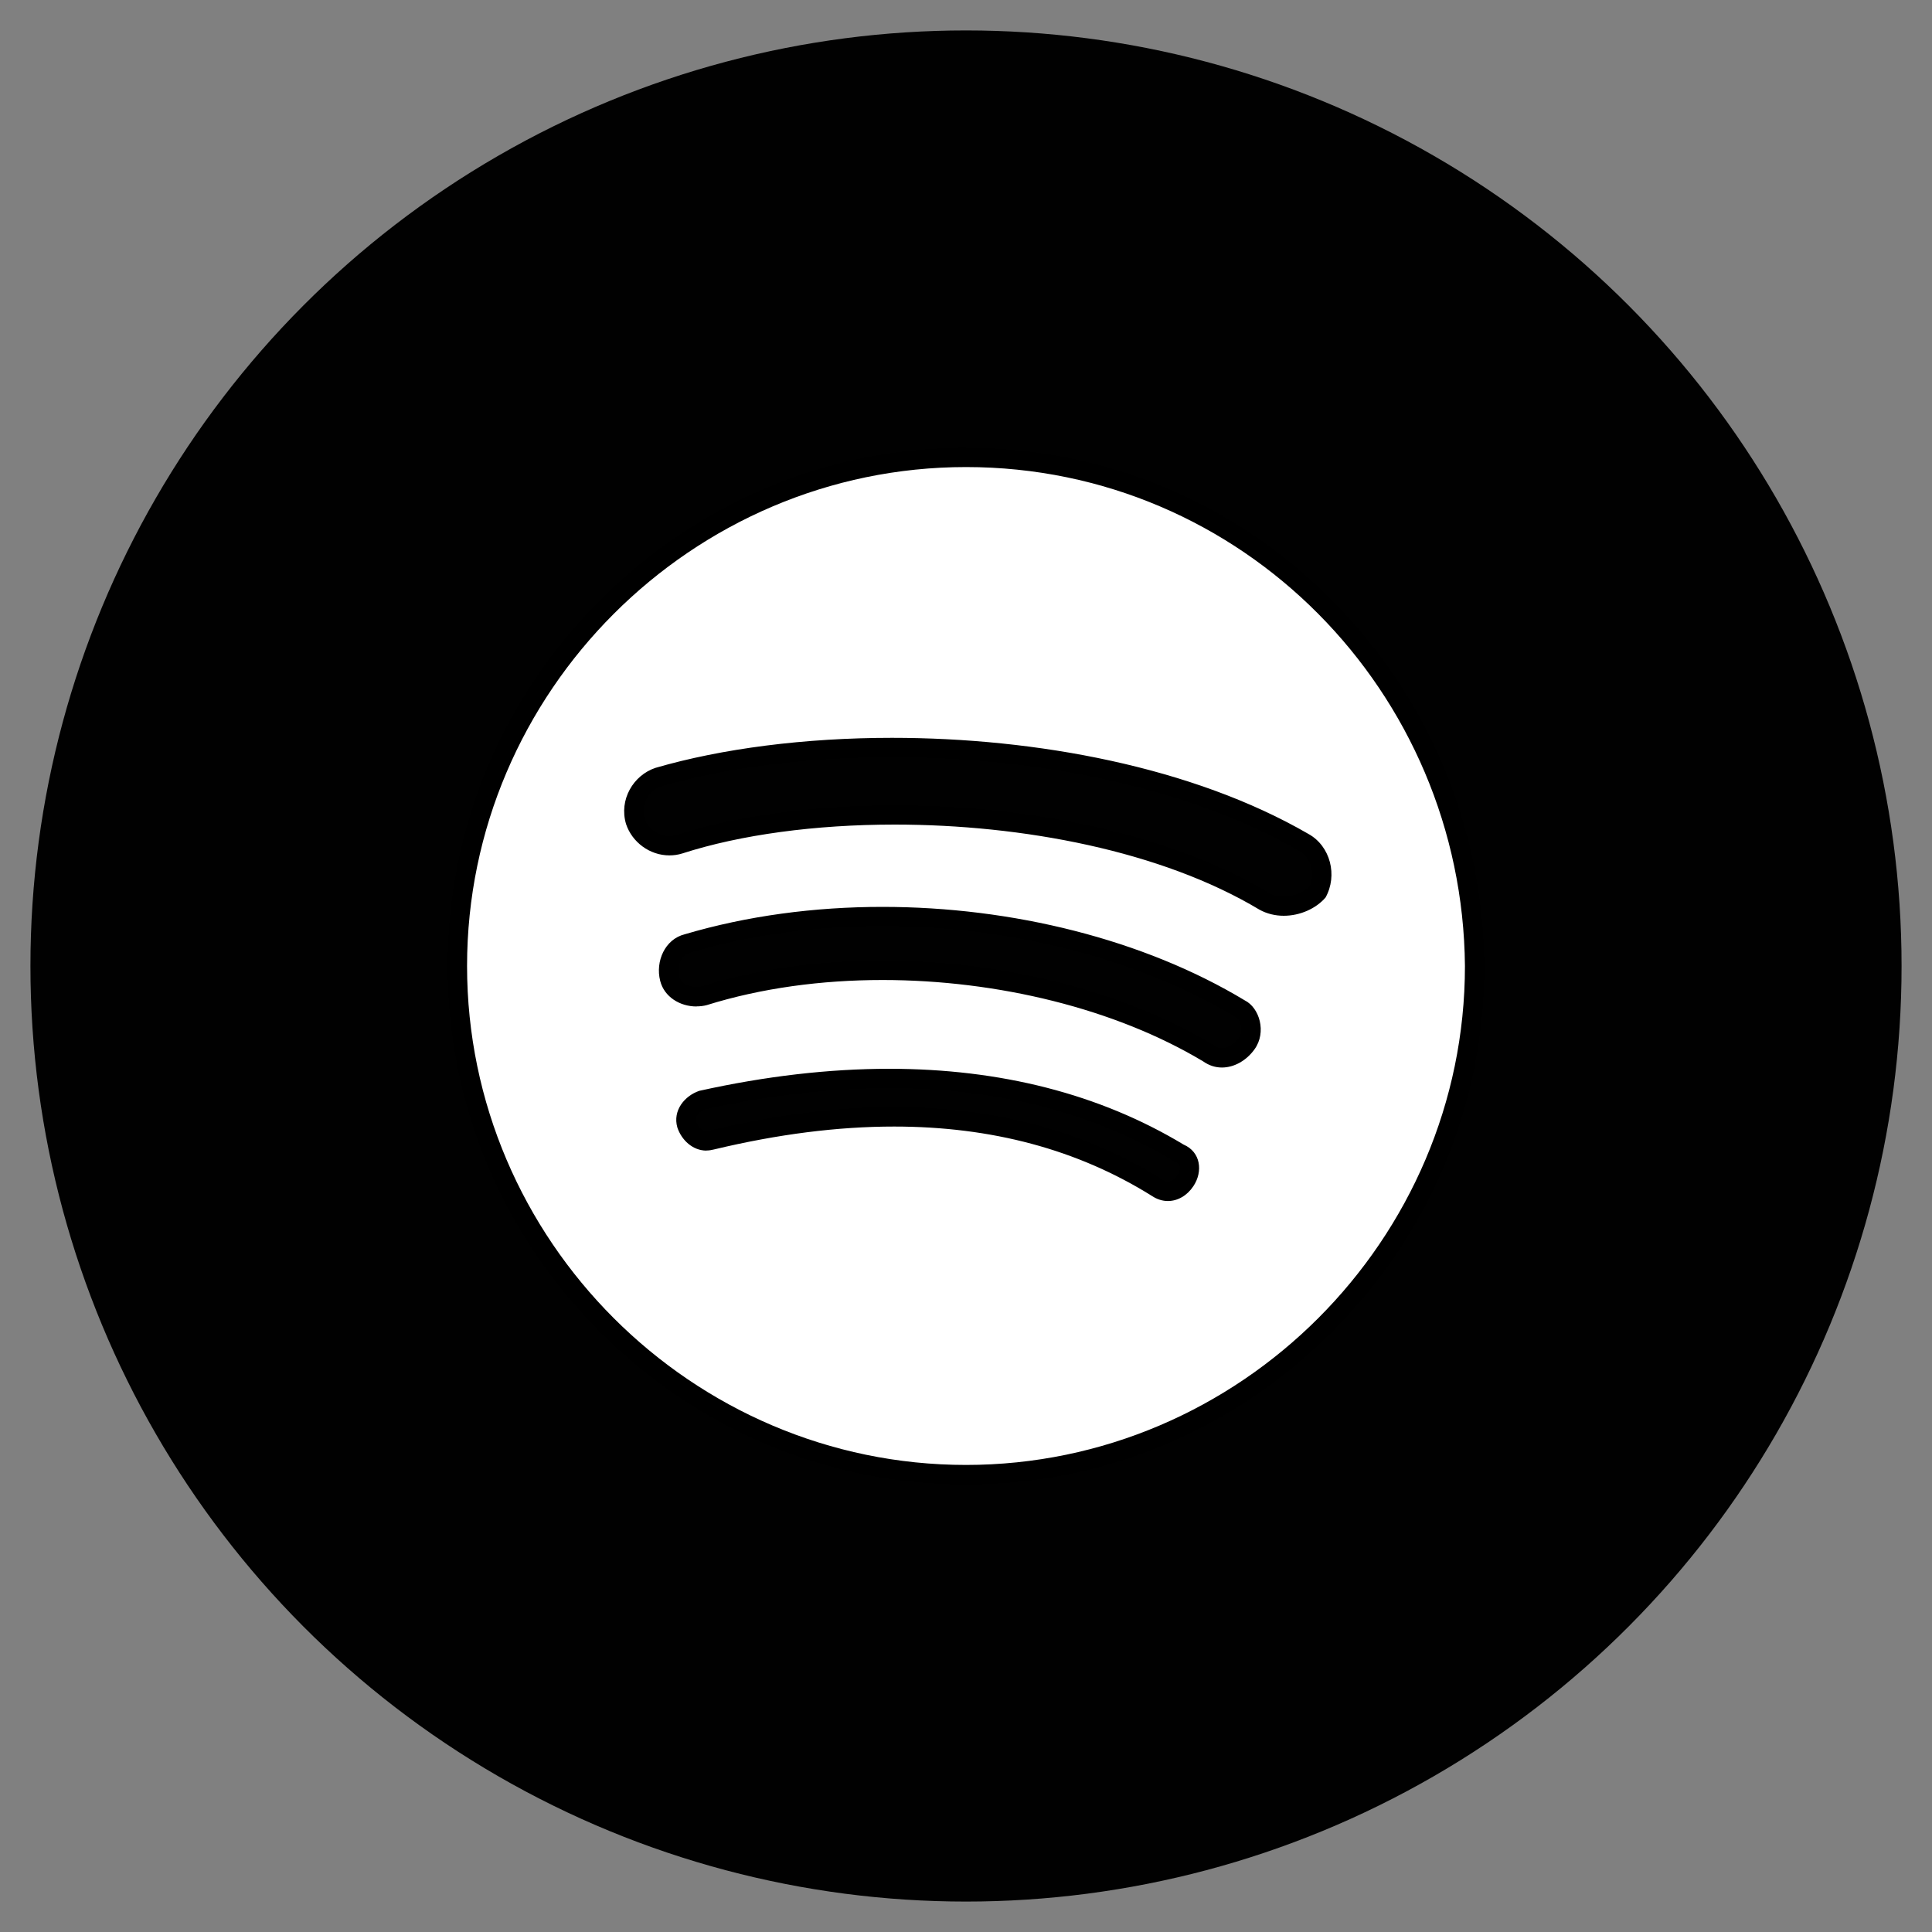
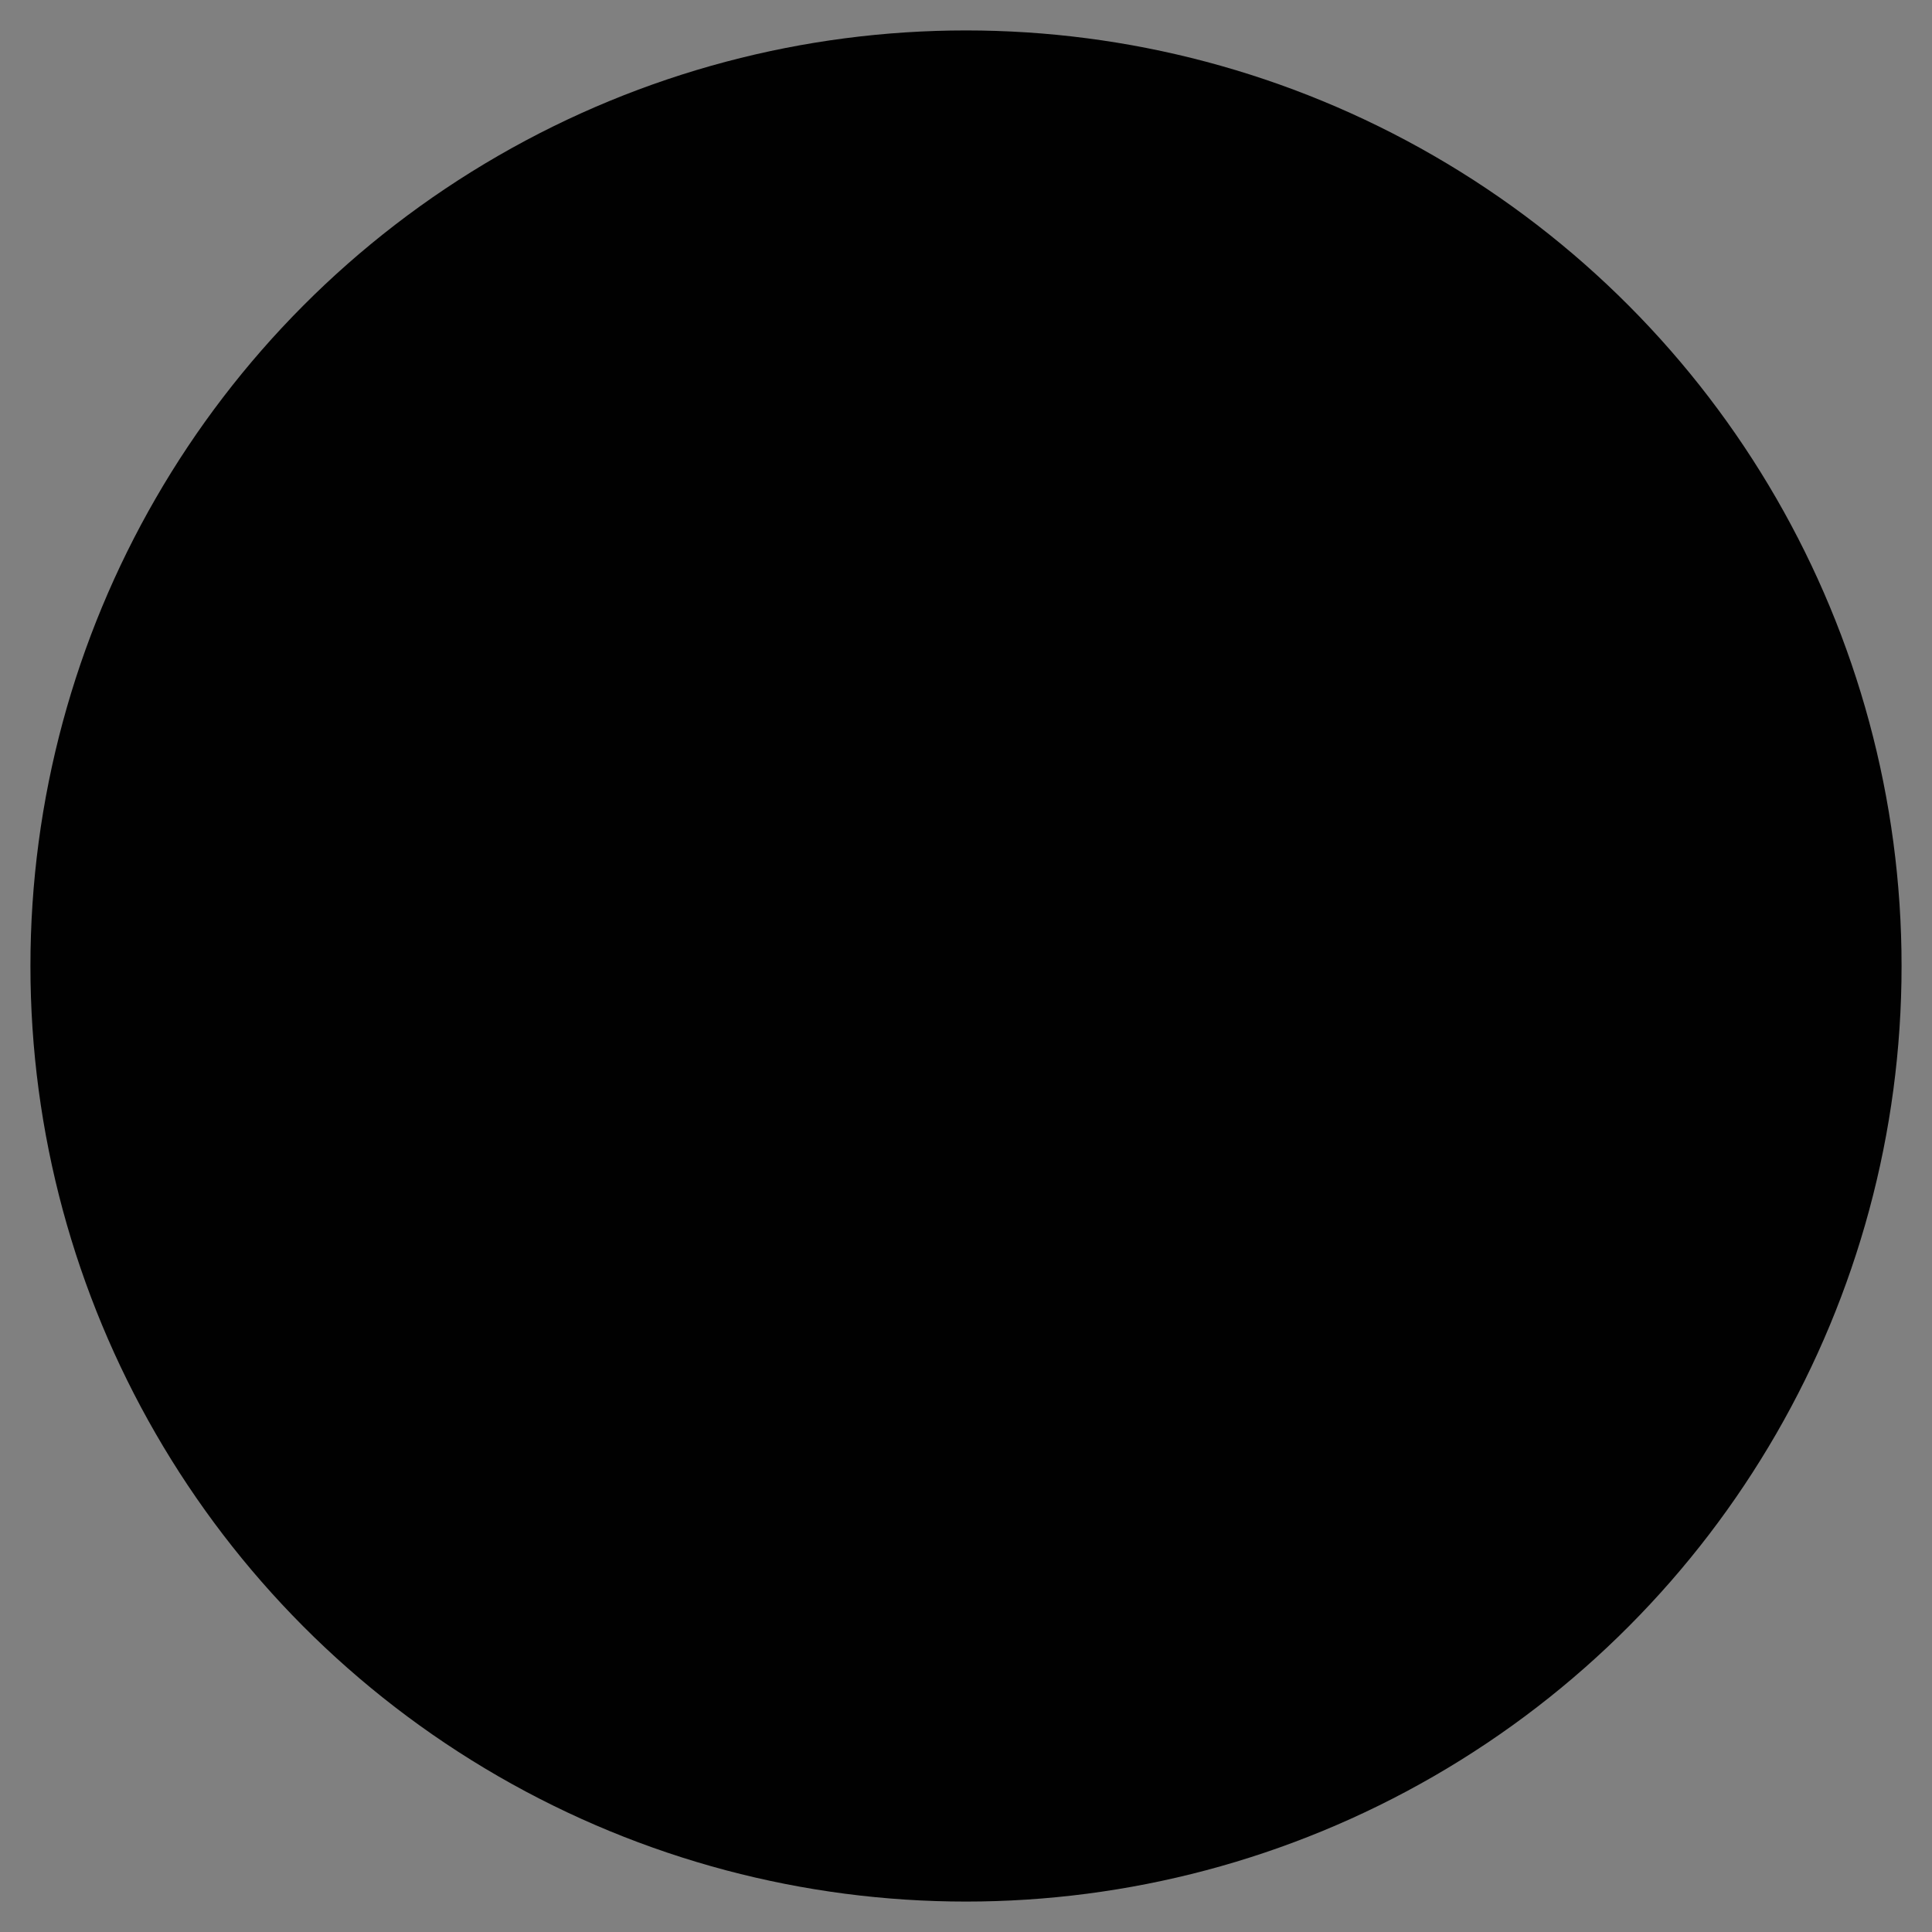
<svg xmlns="http://www.w3.org/2000/svg" id="Livello_1" data-name="Livello 1" viewBox="0 0 200 200">
  <rect x="0" y="0" width="200" height="200" fill="#808080" stroke="none" />
  <defs>
    <style>
      .cls-1 {
        fill: #010101;
      }

      .cls-2 {
        fill: #fff;
      }
    </style>
  </defs>
  <circle class="cls-1" cx="100" cy="100" r="96.85" />
  <g>
-     <path class="cls-2" d="M100,152.65c-29.03,0-52.65-23.62-52.65-52.65s23.62-52.65,52.65-52.65,52.39,23.62,52.65,52.64c0,29.04-23.62,52.66-52.65,52.66ZM92.56,115.62c10.27,0,19.43,2.47,27.21,7.34.38.25.76.38,1.13.38.69,0,1.34-.4,1.81-1.09.39-.58.52-1.27.35-1.83-.13-.46-.45-.79-.93-1l-.06-.03-.06-.04c-8.46-5.11-18.55-7.7-29.96-7.7-6.11,0-12.63.75-19.38,2.24-1.03.36-1.93,1.37-1.59,2.56.26.78,1.02,1.67,2.04,1.67.17,0,.34-.03.52-.08,6.7-1.6,13.05-2.41,18.91-2.41ZM91.36,100.45c12.35,0,24.64,3.12,33.71,8.57.48.34.93.49,1.42.49.93,0,1.92-.57,2.57-1.48.42-.59.56-1.38.37-2.14-.16-.66-.55-1.21-1.01-1.45-10.12-6.1-23.6-9.58-37.06-9.58-7.14,0-13.94.94-20.19,2.8-1.56.39-2.2,2.18-1.85,3.61.33,1.31,1.67,1.9,2.79,1.9.28,0,.55-.03.81-.1,5.57-1.74,11.79-2.63,18.45-2.63ZM92.61,84.37c14.85,0,28.8,3.26,38.29,8.95.56.31,1.26.49,2,.49,1.35,0,2.68-.56,3.5-1.47.96-1.83.31-4.16-1.43-5.13-10.79-6.24-26.32-9.82-42.63-9.82-8.82,0-17.42,1.09-24.21,3.07-1.61.54-3,2.45-2.36,4.58.49,1.47,1.95,2.52,3.53,2.52.35,0,.7-.05,1.05-.16,6.05-1.95,13.97-3.03,22.27-3.03Z" />
-     <path d="M100,48.35c28.61,0,51.4,23.29,51.65,51.65,0,28.36-23.29,51.65-51.65,51.65s-51.65-23.29-51.65-51.65,23.29-51.65,51.65-51.65M69.29,88.55c.44,0,.89-.06,1.34-.2,6.01-1.94,13.77-2.99,21.98-2.99,13.22,0,27.62,2.72,37.77,8.81.78.43,1.65.63,2.51.63,1.67,0,3.33-.73,4.33-1.89,1.27-2.28.51-5.32-1.77-6.58-11.98-6.94-28.19-9.95-43.11-9.95-9.04,0-17.62,1.11-24.49,3.11-2.28.76-3.8,3.29-3.04,5.82.63,1.88,2.45,3.24,4.49,3.24M72.11,104.18c.35,0,.71-.04,1.05-.13,5.63-1.76,11.87-2.6,18.2-2.6,11.89,0,24.11,2.97,33.2,8.43.61.43,1.27.63,1.93.63,1.28,0,2.55-.73,3.38-1.89,1.27-1.77.51-4.3-1.01-5.06-10.46-6.31-24.08-9.68-37.51-9.68-7.04,0-14.03.93-20.48,2.84-2.03.51-3.04,2.79-2.53,4.81.42,1.68,2.06,2.66,3.76,2.66M73.13,119.1c.26,0,.52-.04.79-.11,6.59-1.58,12.81-2.37,18.64-2.37,10.07,0,18.99,2.37,26.68,7.18.54.36,1.11.53,1.66.53,1.01,0,1.99-.56,2.64-1.54,1.01-1.52.76-3.54-1.01-4.3-8.7-5.25-19-7.85-30.48-7.85-6.22,0-12.8.76-19.65,2.28-1.52.51-2.79,2.03-2.28,3.8.43,1.29,1.58,2.39,3.01,2.39M100,46.35c-14.25,0-27.7,5.6-37.88,15.78s-15.78,23.63-15.78,37.88,5.6,27.7,15.78,37.88c10.17,10.17,23.63,15.78,37.88,15.78s27.7-5.6,37.88-15.78c10.17-10.17,15.78-23.63,15.78-37.88-.13-14.32-5.73-27.76-15.77-37.87-10.11-10.18-23.56-15.78-37.88-15.78h0ZM68.45,81.4c6.69-1.95,15.18-3.02,23.89-3.02,16.14,0,31.48,3.53,42.11,9.68.64.36,1.09.95,1.28,1.69.18.68.12,1.4-.17,2.01-.64.64-1.66,1.05-2.67,1.05-.55,0-1.08-.13-1.51-.36-9.63-5.77-23.76-9.08-38.77-9.08-8.41,0-16.43,1.1-22.6,3.08-.21.06-.47.1-.72.1-1.13,0-2.21-.77-2.58-1.84-.44-1.53.55-2.9,1.73-3.31h0ZM72.11,102.18c-.74,0-1.62-.36-1.82-1.15-.13-.54-.07-1.12.17-1.6.15-.29.42-.67.91-.79h.04s.04-.02.04-.02c6.16-1.83,12.86-2.76,19.91-2.76,13.28,0,26.58,3.42,36.47,9.39l.07.04.07.04c.14.07.38.33.49.79.06.23.15.81-.21,1.32-.46.64-1.15,1.06-1.76,1.06-.28,0-.53-.08-.77-.26l-.07-.05-.07-.04c-9.23-5.54-21.7-8.71-34.23-8.71-6.73,0-13.03.9-18.74,2.67-.17.04-.35.06-.52.06h0ZM72.96,114.84c6.65-1.46,13.08-2.2,19.1-2.2,11.23,0,21.14,2.54,29.45,7.56l.12.07.13.05c.26.11.33.25.36.36.08.27,0,.67-.23.99-.28.41-.63.65-.98.65-.18,0-.37-.06-.56-.19l-.02-.02-.02-.02c-7.95-4.97-17.28-7.49-27.74-7.49-5.95,0-12.37.82-19.1,2.43h-.04s-.04.02-.04.02c-.08.02-.17.04-.24.04-.48,0-.92-.5-1.09-.98-.17-.69.56-1.14.92-1.28h0Z" />
-   </g>
+     </g>
</svg>